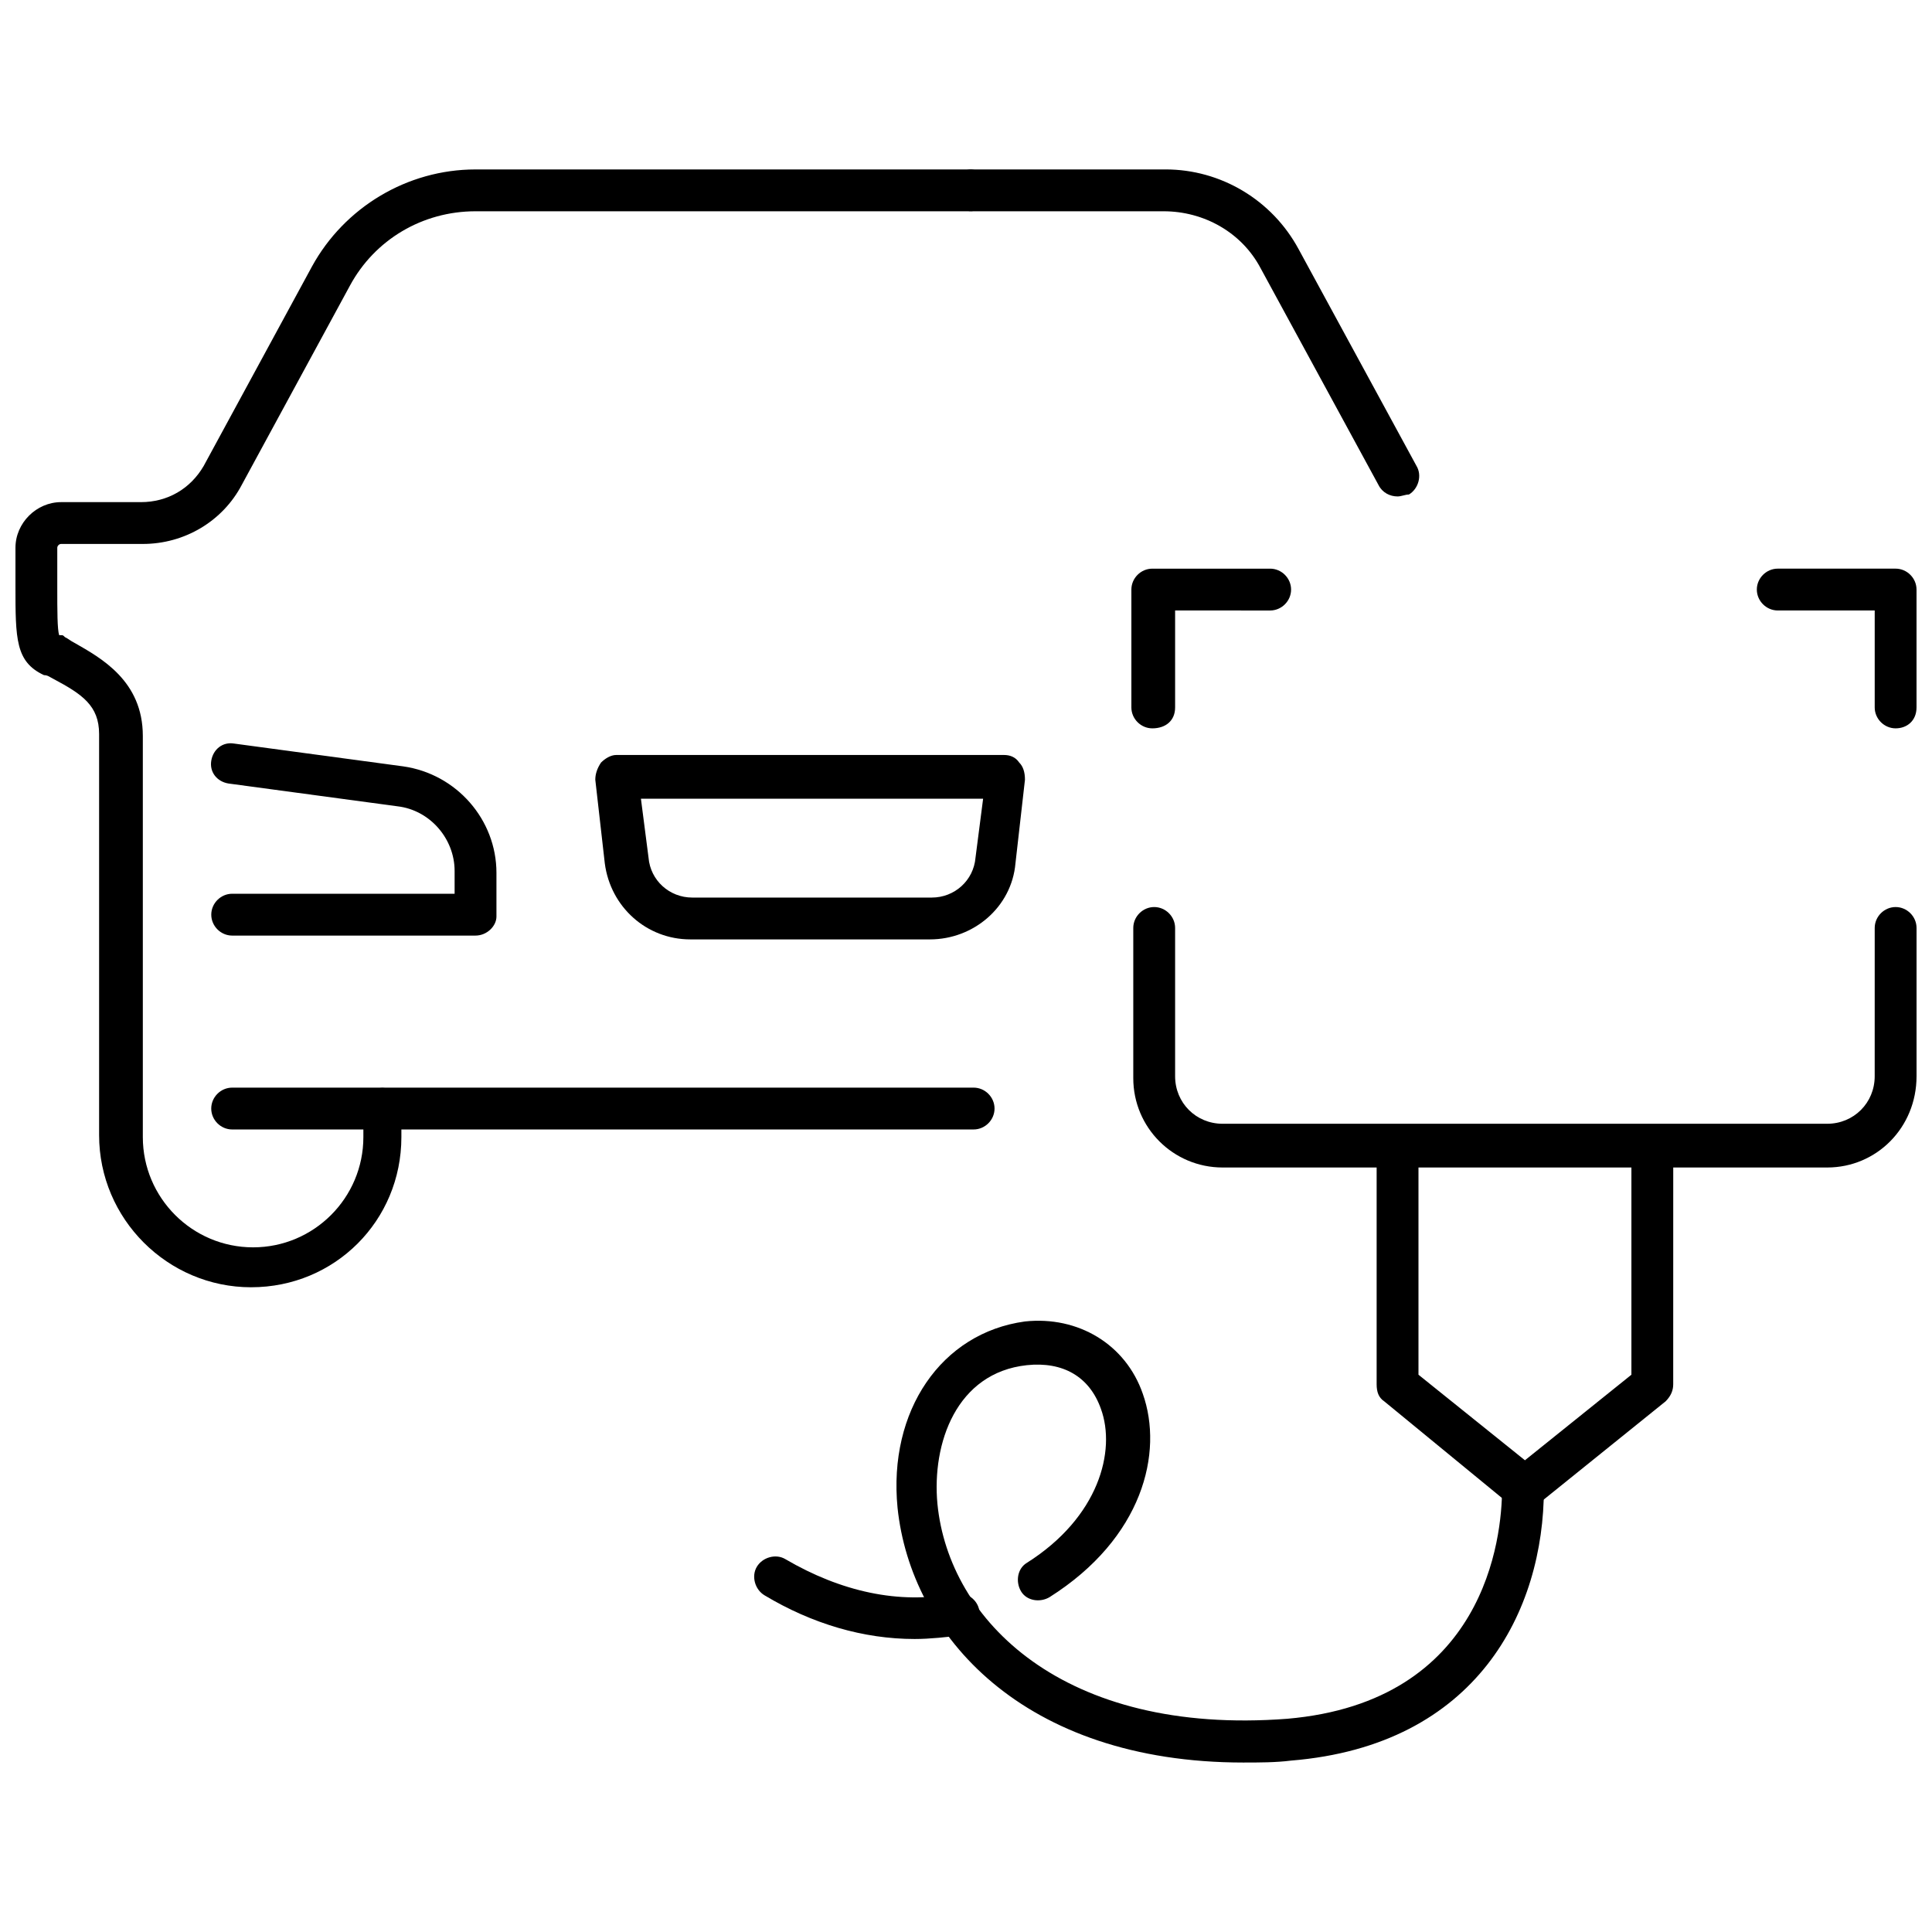
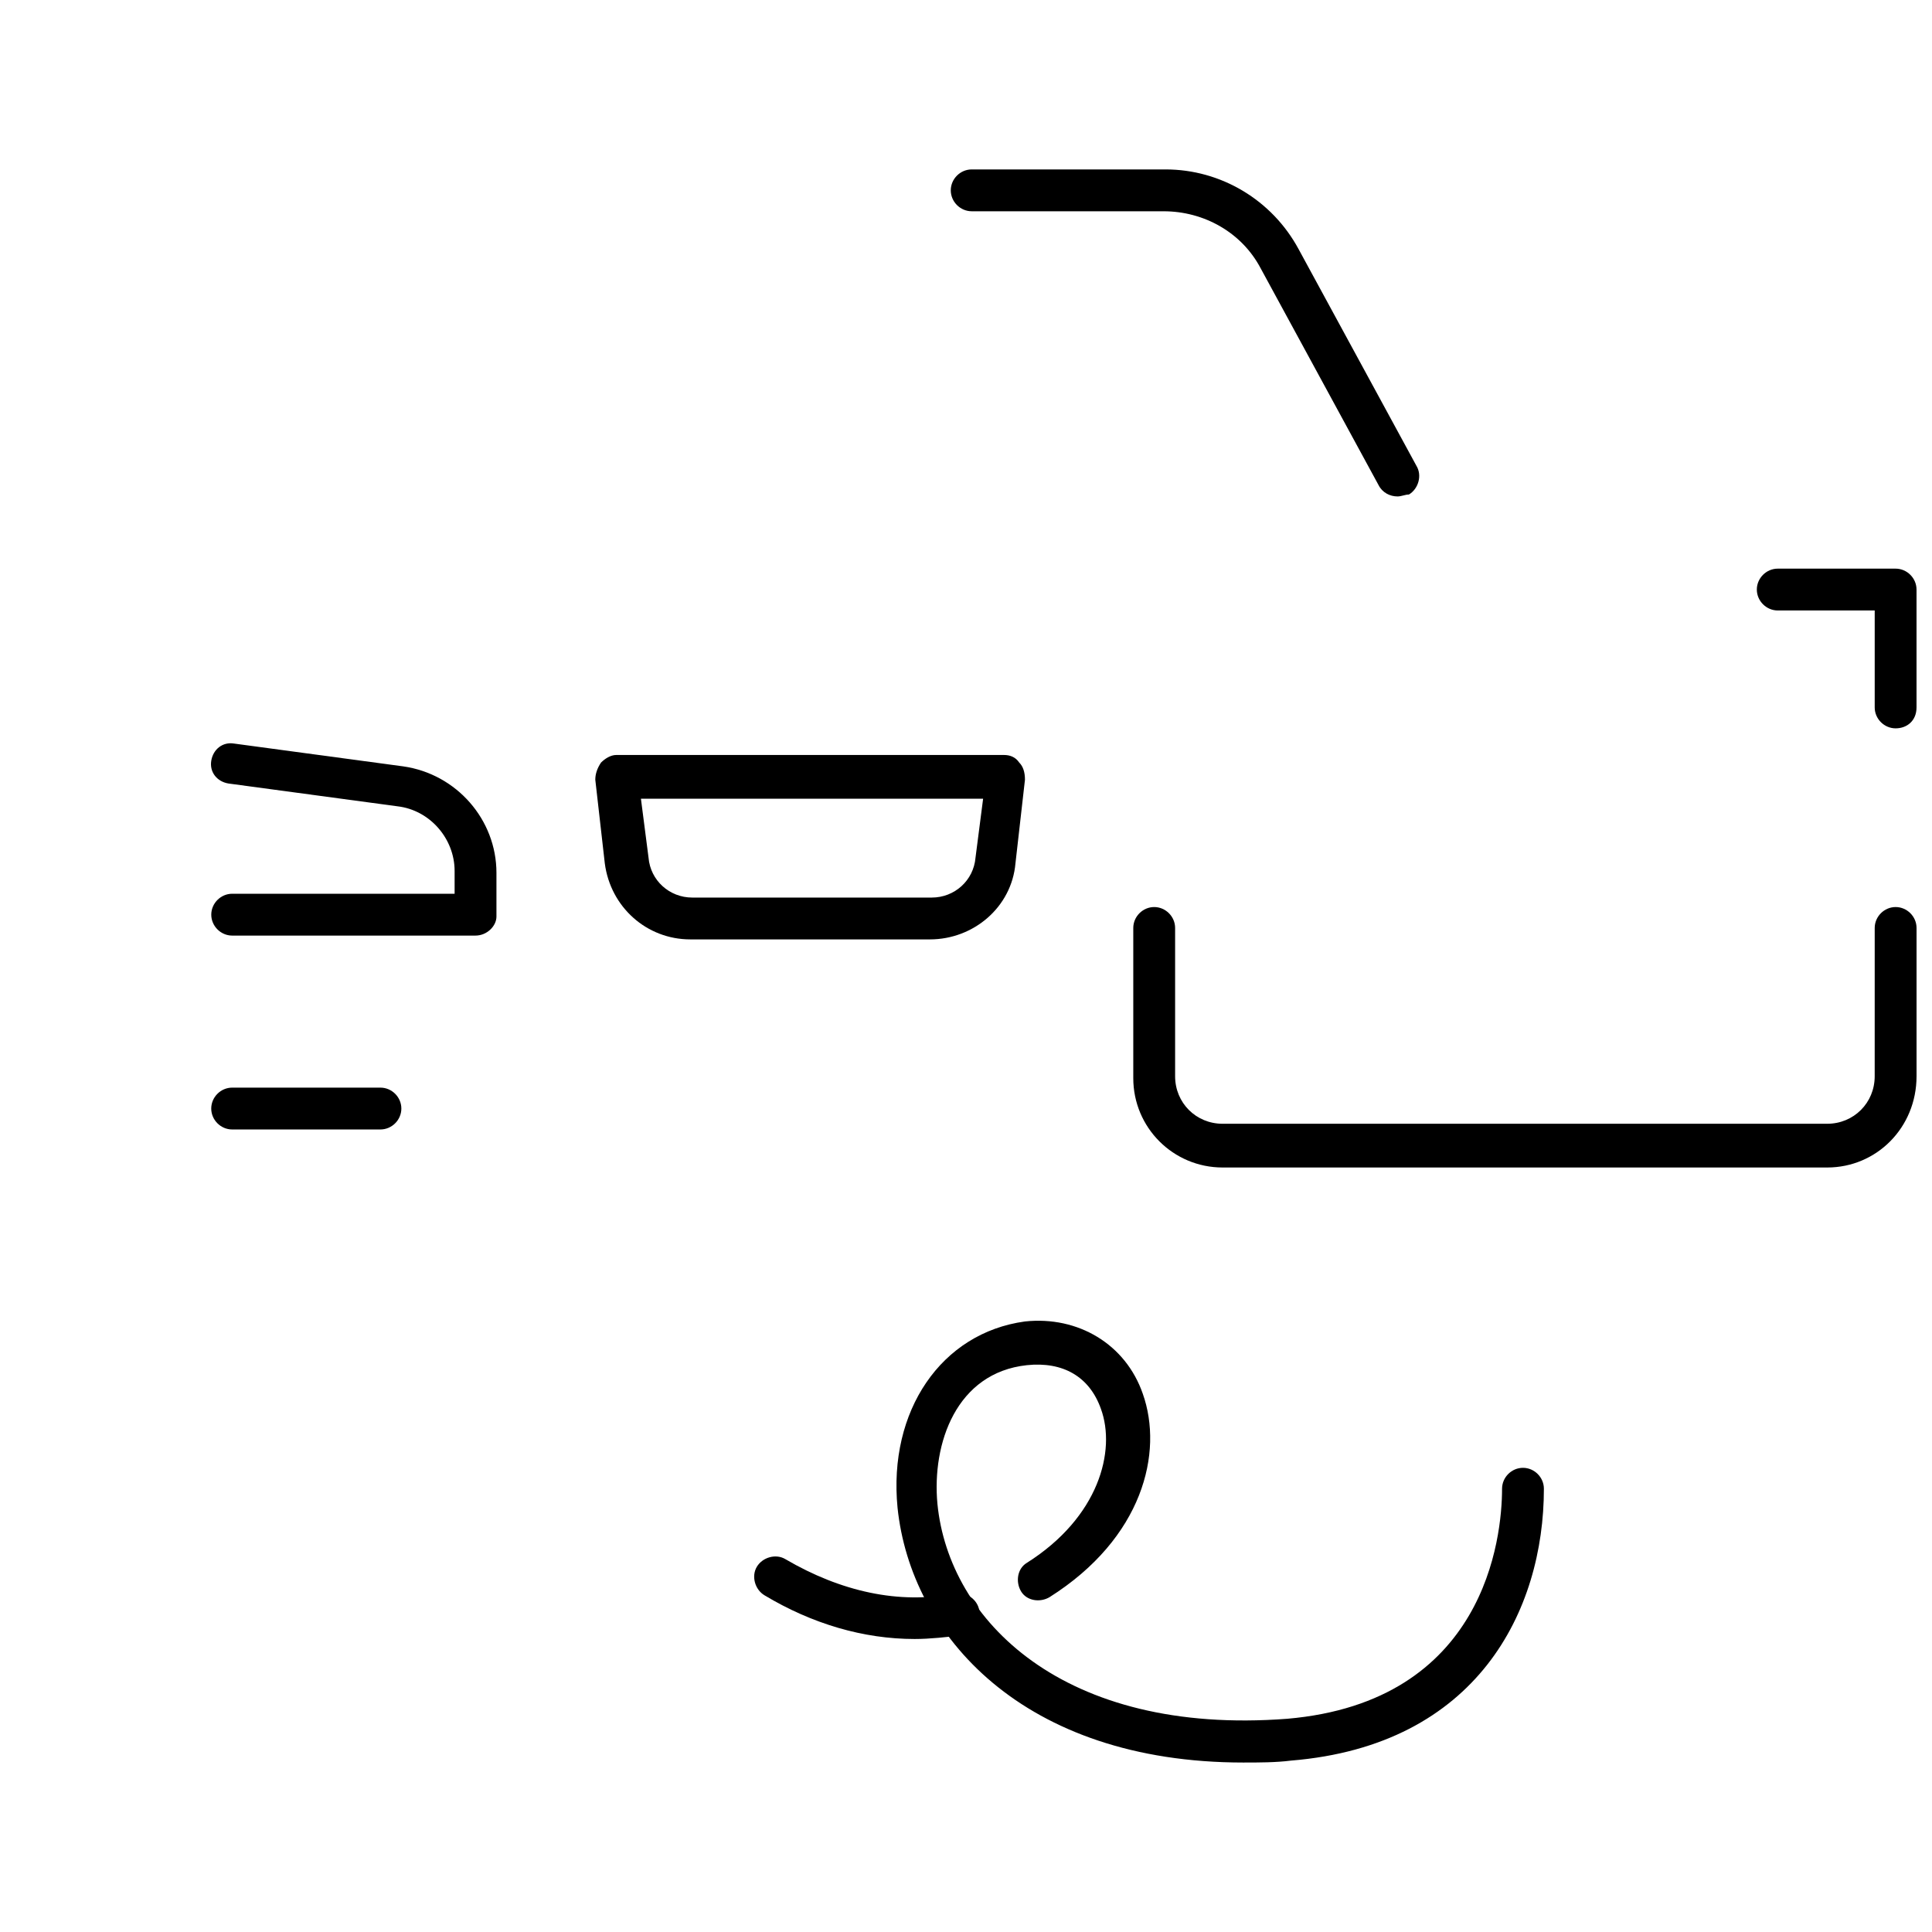
<svg xmlns="http://www.w3.org/2000/svg" width="800px" height="800px" version="1.1" viewBox="144 144 512 512">
  <defs>
    <clipPath id="c">
-       <path d="m444 384h207.9v70h-207.9z" />
+       <path d="m444 384h207.9v70h-207.9" />
    </clipPath>
    <clipPath id="b">
      <path d="m609 294h42.902v44h-42.902z" />
    </clipPath>
    <clipPath id="a">
      <path d="m148.09 188h259.91v298h-259.91z" />
    </clipPath>
  </defs>
  <g clip-path="url(#c)">
    <path d="m628.22 453.4h-160.21c-13.098 0-23.68-10.578-23.68-23.68v-39.801c0-3.023 2.519-5.543 5.543-5.543s5.543 2.519 5.543 5.543v39.297c0 7.055 5.543 12.594 12.594 12.594h160.21c7.055 0 12.594-5.543 12.594-12.594l0.004-39.297c0-3.023 2.519-5.543 5.543-5.543 3.023 0 5.543 2.519 5.543 5.543v39.297c-0.004 13.605-10.582 24.184-23.684 24.184z" />
  </g>
-   <path d="m548.12 544.09c-1.008 0-2.519-0.504-3.527-1.008l-33.754-27.711c-1.512-1.008-2.016-2.519-2.016-4.535v-62.977c0-3.023 2.519-5.543 5.543-5.543 3.023 0 5.543 2.519 5.543 5.543v60.457l28.215 22.672 28.215-22.672v-60.457c0-3.023 2.519-5.543 5.543-5.543 3.023 0 5.543 2.519 5.543 5.543l-0.008 62.977c0 1.512-0.504 3.023-2.016 4.535l-33.754 27.207c-1.008 1.008-2.519 1.512-3.527 1.512z" />
-   <path d="m449.37 337.02c-3.023 0-5.543-2.519-5.543-5.543v-31.234c0-3.023 2.519-5.543 5.543-5.543h31.238c3.023 0 5.543 2.519 5.543 5.543 0 3.023-2.519 5.543-5.543 5.543l-25.191-0.004v25.695c0 3.527-2.519 5.543-6.047 5.543z" />
  <g clip-path="url(#b)">
    <path d="m646.36 337.02c-3.023 0-5.543-2.519-5.543-5.543v-25.695h-25.695c-3.023 0-5.543-2.519-5.543-5.543 0-3.023 2.519-5.543 5.543-5.543h31.234c3.023 0 5.543 2.519 5.543 5.543v31.234c0 3.531-2.519 5.547-5.539 5.547z" />
  </g>
  <path d="m386.39 578.35c-13.602 0-27.207-4.031-39.801-11.586-2.519-1.512-3.527-5.039-2.016-7.559s5.039-3.527 7.559-2.016c14.609 8.566 30.23 12.09 44.84 9.07 3.023-0.504 6.047 1.512 6.551 4.535 0.504 3.023-1.512 6.047-4.535 6.551-4.031 0.5-8.566 1.004-12.598 1.004z" />
  <path d="m473.55 611.09c-58.441 0-88.168-33.754-91.691-67.512-2.519-25.695 11.586-46.352 33.754-49.375 14.105-1.512 26.703 6.047 31.234 19.145 5.543 15.617 0 38.289-24.688 53.906-2.519 1.512-6.047 1.008-7.559-1.512-1.512-2.519-1.008-6.047 1.512-7.559 19.145-12.09 23.68-29.727 19.648-40.809-3.023-8.566-10.078-12.594-19.648-11.586-18.641 2.016-25.191 20.656-23.68 36.777 3.023 30.73 33.25 61.465 92.699 56.93 52.395-4.535 56.93-47.863 56.93-60.961 0-3.023 2.519-5.543 5.543-5.543s5.543 2.519 5.543 5.543c0 32.242-17.633 68.016-67.008 72.043-4.023 0.512-8.559 0.512-12.59 0.512z" />
  <path d="m270.02 391.94h-64.488c-3.023 0-5.543-2.519-5.543-5.543 0-3.023 2.519-5.543 5.543-5.543h58.945v-6.043c0-8.566-6.551-16.121-15.113-17.129l-44.84-6.047c-3.023-0.504-5.039-3.023-4.535-6.047 0.504-3.023 3.023-5.039 6.047-4.535l44.84 6.047c14.105 2.016 24.688 14.105 24.688 28.215v11.586c0 2.519-2.519 5.039-5.543 5.039z" />
  <path d="m390.43 392.95h-63.48c-11.586 0-21.16-8.566-22.672-20.152l-2.519-22.168c0-1.512 0.504-3.023 1.512-4.535 1.008-1.008 2.519-2.016 4.031-2.016h102.78c1.512 0 3.023 0.504 4.031 2.016 1.008 1.008 1.512 2.519 1.512 4.535l-2.519 22.168c-1.008 11.586-11.082 20.152-22.672 20.152zm-76.578-37.281 2.016 15.617c0.504 6.047 5.543 10.578 11.586 10.578h63.48c6.047 0 11.082-4.535 11.586-10.578l2.016-15.617z" />
  <path d="m244.82 443.32h-39.297c-3.023 0-5.543-2.519-5.543-5.543s2.519-5.543 5.543-5.543h39.297c3.023 0 5.543 2.519 5.543 5.543 0 3.027-2.519 5.543-5.543 5.543z" />
  <path d="m514.36 275.56c-2.016 0-4.031-1.008-5.039-3.023l-31.234-57.434c-5.039-9.574-15.113-15.113-25.695-15.113l-50.883-0.004c-3.023 0-5.543-2.519-5.543-5.543 0-3.023 2.519-5.543 5.543-5.543h51.387c14.609 0 28.215 8.062 35.266 21.16l31.234 57.434c1.512 2.519 0.504 6.047-2.016 7.559-1.004 0.004-2.012 0.508-3.019 0.508z" />
  <g clip-path="url(#a)">
-     <path d="m210.57 485.14c-22.168 0-40.305-18.137-40.305-40.305v-106.3c0-7.559-4.535-10.578-12.09-14.609-1.008-0.504-1.512-1.008-2.519-1.008-7.559-3.527-7.559-9.574-7.559-23.68v-10.078c0-6.551 5.543-12.09 12.09-12.09h21.16c7.055 0 13.098-3.527 16.625-9.574l28.719-52.898c8.566-15.617 25.191-25.695 43.328-25.695h130.99c3.023 0 5.543 2.519 5.543 5.543 0 3.023-2.519 5.543-5.543 5.543h-130.99c-14.105 0-26.703 7.559-33.25 19.648l-28.719 52.898c-5.039 9.574-15.113 15.617-26.199 15.617h-21.664c-0.504 0-1.008 0.504-1.008 1.008v10.578c0 6.047 0 11.082 0.504 12.594h0.504c0.504 0 0.504 0 1.008 0.504 1.008 0.504 1.512 1.008 2.519 1.512 7.055 4.031 18.137 10.078 18.137 24.688v106.3c0 16.121 13.098 29.223 29.223 29.223 16.121 0 29.223-13.098 29.223-29.223v-7.559c0-3.023 2.519-5.543 5.543-5.543h156.18c3.023 0 5.543 2.519 5.543 5.543s-2.519 5.543-5.543 5.543h-151.65v2.016c0 22.168-17.633 39.801-39.801 39.801z" />
-   </g>
+     </g>
</svg>